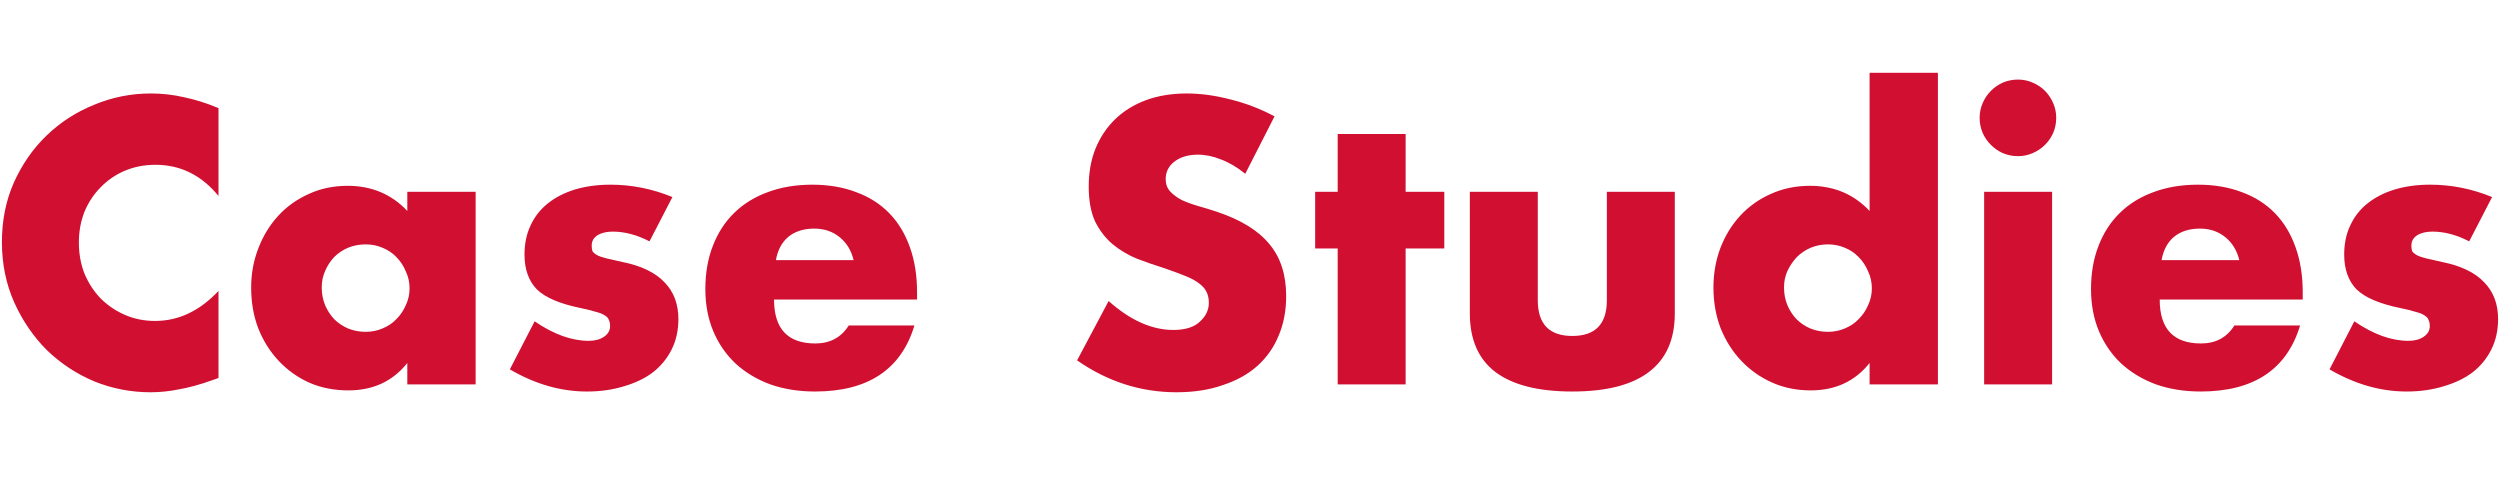
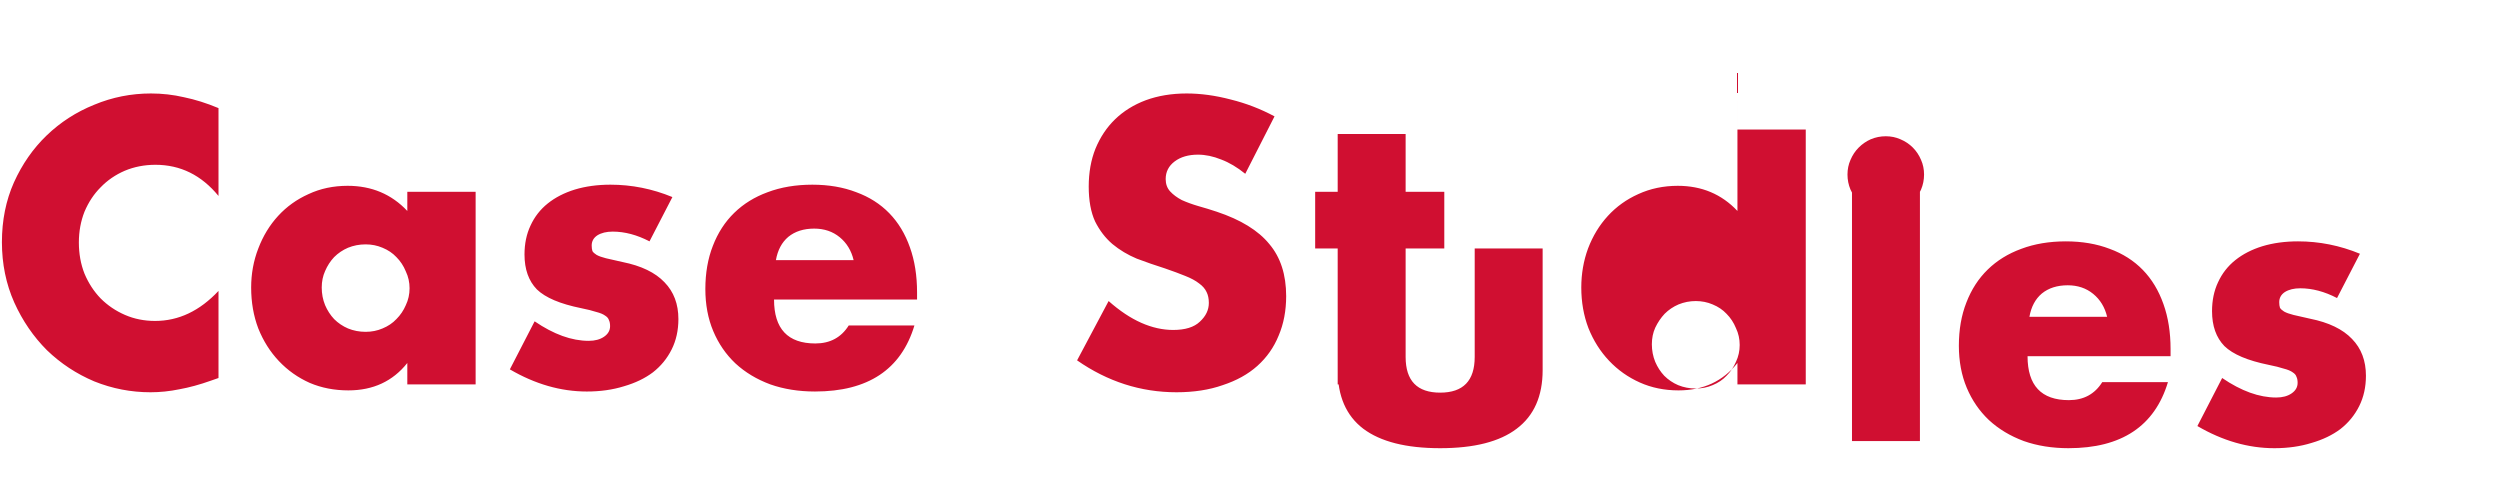
<svg xmlns="http://www.w3.org/2000/svg" width="333" height="64" viewBox="0 0 333 64" fill="#d00f31">
-   <path d="M29.104,26.1c-2.267-2.767-5.067-4.15-8.4-4.15-1.467,0-2.833,.267-4.1,.8-1.233,.533-2.3,1.267-3.2,2.2-.9,.9-1.617,1.983-2.15,3.25-.5,1.267-.75,2.633-.75,4.1,0,1.5,.25,2.883,.75,4.15,.533,1.267,1.25,2.367,2.15,3.3,.933,.933,2.017,1.667,3.25,2.2,1.233,.533,2.567,.8,4,.8,3.133,0,5.95-1.333,8.45-4v11.6l-1,.35c-1.5,.533-2.9,.917-4.2,1.15-1.3,.267-2.583,.4-3.85,.4-2.6,0-5.1-.483-7.5-1.45-2.367-1-4.467-2.383-6.3-4.15-1.8-1.8-3.25-3.917-4.35-6.35-1.1-2.467-1.65-5.15-1.65-8.05s.533-5.55,1.6-7.95c1.1-2.433,2.55-4.517,4.35-6.25,1.833-1.767,3.95-3.133,6.35-4.1,2.4-1,4.917-1.5,7.55-1.5,1.5,0,2.967,.167,4.4,.5,1.467,.3,3,.783,4.6,1.45v11.7Zm13.75,12.2c0,.833,.15,1.617,.45,2.35,.3,.7,.7,1.317,1.2,1.85,.533,.533,1.15,.95,1.85,1.25,.733,.3,1.517,.45,2.35,.45,.8,0,1.55-.15,2.25-.45,.733-.3,1.35-.717,1.85-1.25,.533-.533,.95-1.15,1.25-1.85,.333-.7,.5-1.45,.5-2.25s-.167-1.55-.5-2.25c-.3-.733-.717-1.367-1.25-1.9-.5-.533-1.117-.95-1.85-1.25-.7-.3-1.45-.45-2.25-.45-.833,0-1.617,.15-2.35,.45-.7,.3-1.317,.717-1.85,1.25-.5,.533-.9,1.15-1.2,1.85-.3,.667-.45,1.4-.45,2.2Zm11.4-12.75h9.1v25.65h-9.1v-2.85c-1.933,2.433-4.55,3.65-7.85,3.65-1.867,0-3.583-.333-5.15-1-1.567-.7-2.933-1.667-4.1-2.9-1.167-1.233-2.083-2.683-2.75-4.35-.633-1.667-.95-3.483-.95-5.45,0-1.833,.317-3.567,.95-5.2,.633-1.667,1.517-3.117,2.65-4.35,1.133-1.233,2.483-2.2,4.05-2.9,1.567-.733,3.3-1.1,5.2-1.1,3.2,0,5.85,1.117,7.95,3.35v-2.55Zm32.259,6.6c-1.667-.867-3.3-1.3-4.9-1.3-.833,0-1.517,.167-2.05,.5-.5,.333-.75,.783-.75,1.35,0,.3,.033,.55,.1,.75,.1,.167,.283,.333,.55,.5,.3,.167,.717,.317,1.25,.45,.567,.133,1.3,.3,2.2,.5,2.5,.5,4.367,1.4,5.6,2.7,1.233,1.267,1.85,2.9,1.85,4.9,0,1.5-.3,2.85-.9,4.05-.6,1.2-1.433,2.217-2.5,3.05-1.067,.8-2.35,1.417-3.85,1.85-1.5,.467-3.15,.7-4.95,.7-3.467,0-6.883-.983-10.25-2.95l3.3-6.4c2.533,1.733,4.933,2.6,7.2,2.6,.833,0,1.517-.183,2.05-.55,.533-.367,.8-.833,.8-1.4,0-.333-.05-.6-.15-.8-.067-.233-.233-.433-.5-.6-.267-.2-.667-.367-1.2-.5-.5-.167-1.167-.333-2-.5-2.8-.567-4.767-1.4-5.9-2.5-1.1-1.133-1.65-2.683-1.65-4.65,0-1.433,.267-2.717,.8-3.85,.533-1.167,1.3-2.15,2.3-2.95,1-.8,2.2-1.417,3.6-1.85,1.433-.433,3.017-.65,4.75-.65,2.833,0,5.583,.55,8.25,1.65l-3.05,5.9Zm27.189,2.5c-.3-1.267-.916-2.283-1.85-3.05-.933-.767-2.066-1.15-3.4-1.15-1.4,0-2.55,.367-3.45,1.1-.866,.733-1.416,1.767-1.65,3.1h10.35Zm-10.6,5.25c0,3.9,1.834,5.85,5.5,5.85,1.967,0,3.45-.8,4.45-2.4h8.75c-1.766,5.867-6.183,8.8-13.25,8.8-2.166,0-4.15-.317-5.95-.95-1.8-.667-3.35-1.6-4.65-2.8-1.267-1.2-2.25-2.633-2.95-4.3-.7-1.667-1.05-3.533-1.05-5.6,0-2.133,.333-4.05,1-5.75,.667-1.733,1.617-3.2,2.85-4.4,1.233-1.2,2.717-2.117,4.45-2.75,1.767-.667,3.75-1,5.95-1,2.167,0,4.117,.333,5.85,1,1.734,.633,3.2,1.567,4.4,2.8,1.2,1.233,2.117,2.75,2.75,4.55,.634,1.767,.95,3.767,.95,6v.95h-19.05Zm62.766-16.75c-1.067-.867-2.134-1.5-3.2-1.9-1.067-.433-2.1-.65-3.1-.65-1.267,0-2.3,.3-3.1,.9-.8,.6-1.2,1.383-1.2,2.35,0,.667,.2,1.217,.6,1.65,.4,.433,.916,.817,1.55,1.15,.666,.3,1.4,.567,2.2,.8,.833,.233,1.65,.483,2.45,.75,3.2,1.067,5.533,2.5,7,4.3,1.5,1.767,2.25,4.083,2.25,6.95,0,1.933-.334,3.683-1,5.25-.634,1.567-1.584,2.917-2.85,4.05-1.234,1.1-2.767,1.95-4.6,2.55-1.8,.633-3.85,.95-6.15,.95-4.767,0-9.184-1.417-13.25-4.25l4.2-7.9c1.466,1.3,2.916,2.267,4.35,2.9,1.433,.633,2.85,.95,4.25,.95,1.6,0,2.783-.367,3.55-1.1,.8-.733,1.2-1.567,1.2-2.5,0-.567-.1-1.05-.3-1.45-.2-.433-.534-.817-1-1.15-.467-.367-1.084-.7-1.85-1-.734-.3-1.634-.633-2.7-1-1.267-.4-2.517-.833-3.75-1.3-1.2-.5-2.284-1.15-3.25-1.95-.934-.8-1.7-1.8-2.3-3-.567-1.233-.85-2.783-.85-4.65s.3-3.55,.9-5.05c.633-1.533,1.5-2.833,2.6-3.9,1.133-1.1,2.5-1.95,4.1-2.55,1.633-.6,3.45-.9,5.45-.9,1.866,0,3.816,.267,5.85,.8,2.033,.5,3.983,1.25,5.85,2.25l-3.9,7.65Zm21.362,9.95v18.1h-9.05v-18.1h-3v-7.55h3v-7.7h9.05v7.7h5.15v7.55h-5.15Zm17.603-7.55v14.45c0,3.167,1.533,4.75,4.6,4.75s4.6-1.583,4.6-4.75v-14.45h9.05v16.2c0,3.467-1.15,6.067-3.45,7.8-2.267,1.733-5.667,2.6-10.2,2.6s-7.95-.867-10.25-2.6c-2.267-1.733-3.4-4.333-3.4-7.8V25.55h9.05Zm32.797,12.75c0,.833,.15,1.617,.45,2.35,.3,.7,.7,1.317,1.2,1.85,.533,.533,1.15,.95,1.85,1.25,.733,.3,1.516,.45,2.35,.45,.8,0,1.55-.15,2.25-.45,.733-.3,1.35-.717,1.85-1.25,.533-.533,.95-1.15,1.25-1.85,.333-.7,.5-1.45,.5-2.25s-.167-1.55-.5-2.25c-.3-.733-.717-1.367-1.25-1.9-.5-.533-1.117-.95-1.85-1.25-.7-.3-1.45-.45-2.25-.45s-1.567,.15-2.3,.45c-.7,.3-1.317,.717-1.85,1.25-.5,.533-.917,1.15-1.25,1.85-.3,.667-.45,1.4-.45,2.2Zm11.4-28.6h9.1V51.2h-9.1v-2.85c-1.934,2.433-4.55,3.65-7.85,3.65-1.867,0-3.584-.35-5.15-1.05-1.567-.7-2.934-1.667-4.1-2.9-1.167-1.233-2.084-2.683-2.75-4.35-.634-1.667-.95-3.467-.95-5.4,0-1.833,.3-3.567,.9-5.2,.633-1.667,1.516-3.117,2.65-4.35,1.133-1.233,2.483-2.2,4.05-2.9,1.6-.733,3.35-1.1,5.25-1.1,3.2,0,5.85,1.117,7.95,3.35V9.7Zm24.308,15.85v25.65h-9.05V25.55h9.05Zm-9.65-9.85c0-.7,.134-1.35,.4-1.95,.267-.633,.634-1.183,1.1-1.65,.467-.467,1-.833,1.6-1.1,.634-.267,1.3-.4,2-.4s1.35,.133,1.95,.4c.634,.267,1.184,.633,1.65,1.1,.467,.467,.834,1.017,1.1,1.65,.267,.6,.4,1.25,.4,1.95s-.133,1.367-.4,2c-.266,.6-.633,1.133-1.1,1.6-.466,.467-1.016,.833-1.65,1.1-.6,.267-1.25,.4-1.95,.4s-1.366-.133-2-.4c-.6-.267-1.133-.633-1.6-1.1-.466-.467-.833-1-1.1-1.6-.266-.633-.4-1.3-.4-2Zm34.585,18.95c-.3-1.267-.917-2.283-1.85-3.05-.934-.767-2.067-1.15-3.4-1.15-1.4,0-2.55,.367-3.45,1.1-.867,.733-1.417,1.767-1.65,3.1h10.35Zm-10.6,5.25c0,3.9,1.833,5.85,5.5,5.85,1.966,0,3.45-.8,4.45-2.4h8.75c-1.767,5.867-6.184,8.8-13.25,8.8-2.167,0-4.15-.317-5.95-.95-1.8-.667-3.35-1.6-4.65-2.8-1.267-1.2-2.25-2.633-2.95-4.3-.7-1.667-1.05-3.533-1.05-5.6,0-2.133,.333-4.05,1-5.75,.666-1.733,1.616-3.2,2.85-4.4,1.233-1.2,2.716-2.117,4.45-2.75,1.766-.667,3.75-1,5.95-1,2.166,0,4.116,.333,5.85,1,1.733,.633,3.2,1.567,4.4,2.8,1.2,1.233,2.116,2.75,2.75,4.55,.633,1.767,.95,3.767,.95,6v.95h-19.05Zm41.223-7.75c-1.667-.867-3.3-1.3-4.9-1.3-.834,0-1.517,.167-2.05,.5-.5,.333-.75,.783-.75,1.35,0,.3,.033,.55,.1,.75,.1,.167,.283,.333,.55,.5,.3,.167,.716,.317,1.25,.45,.566,.133,1.3,.3,2.2,.5,2.5,.5,4.366,1.4,5.6,2.7,1.233,1.267,1.85,2.9,1.85,4.9,0,1.5-.3,2.85-.9,4.05-.6,1.2-1.434,2.217-2.5,3.05-1.067,.8-2.35,1.417-3.85,1.85-1.5,.467-3.15,.7-4.95,.7-3.467,0-6.884-.983-10.25-2.95l3.3-6.4c2.533,1.733,4.933,2.6,7.2,2.6,.833,0,1.516-.183,2.05-.55,.533-.367,.8-.833,.8-1.4,0-.333-.05-.6-.15-.8-.067-.233-.234-.433-.5-.6-.267-.2-.667-.367-1.2-.5-.5-.167-1.167-.333-2-.5-2.8-.567-4.767-1.4-5.9-2.5-1.1-1.133-1.65-2.683-1.65-4.65,0-1.433,.266-2.717,.8-3.85,.533-1.167,1.3-2.15,2.3-2.95,1-.8,2.2-1.417,3.6-1.85,1.433-.433,3.016-.65,4.75-.65,2.833,0,5.583,.55,8.25,1.65l-3.05,5.9Z" />
+   <path d="M29.104,26.1c-2.267-2.767-5.067-4.15-8.4-4.15-1.467,0-2.833,.267-4.1,.8-1.233,.533-2.3,1.267-3.2,2.2-.9,.9-1.617,1.983-2.15,3.25-.5,1.267-.75,2.633-.75,4.1,0,1.5,.25,2.883,.75,4.15,.533,1.267,1.25,2.367,2.15,3.3,.933,.933,2.017,1.667,3.25,2.2,1.233,.533,2.567,.8,4,.8,3.133,0,5.95-1.333,8.45-4v11.6l-1,.35c-1.5,.533-2.9,.917-4.2,1.15-1.3,.267-2.583,.4-3.85,.4-2.6,0-5.1-.483-7.5-1.45-2.367-1-4.467-2.383-6.3-4.15-1.8-1.8-3.25-3.917-4.35-6.35-1.1-2.467-1.65-5.15-1.65-8.05s.533-5.55,1.6-7.95c1.1-2.433,2.55-4.517,4.35-6.25,1.833-1.767,3.95-3.133,6.35-4.1,2.4-1,4.917-1.5,7.55-1.5,1.5,0,2.967,.167,4.4,.5,1.467,.3,3,.783,4.6,1.45v11.7Zm13.75,12.2c0,.833,.15,1.617,.45,2.35,.3,.7,.7,1.317,1.2,1.85,.533,.533,1.15,.95,1.85,1.25,.733,.3,1.517,.45,2.35,.45,.8,0,1.55-.15,2.25-.45,.733-.3,1.35-.717,1.85-1.25,.533-.533,.95-1.15,1.25-1.85,.333-.7,.5-1.45,.5-2.25s-.167-1.55-.5-2.25c-.3-.733-.717-1.367-1.25-1.9-.5-.533-1.117-.95-1.85-1.25-.7-.3-1.45-.45-2.25-.45-.833,0-1.617,.15-2.35,.45-.7,.3-1.317,.717-1.85,1.25-.5,.533-.9,1.15-1.2,1.85-.3,.667-.45,1.4-.45,2.2Zm11.4-12.75h9.1v25.65h-9.1v-2.85c-1.933,2.433-4.55,3.65-7.85,3.65-1.867,0-3.583-.333-5.15-1-1.567-.7-2.933-1.667-4.1-2.9-1.167-1.233-2.083-2.683-2.75-4.35-.633-1.667-.95-3.483-.95-5.45,0-1.833,.317-3.567,.95-5.2,.633-1.667,1.517-3.117,2.65-4.35,1.133-1.233,2.483-2.2,4.05-2.9,1.567-.733,3.3-1.1,5.2-1.1,3.2,0,5.85,1.117,7.95,3.35v-2.55Zm32.259,6.6c-1.667-.867-3.3-1.3-4.9-1.3-.833,0-1.517,.167-2.05,.5-.5,.333-.75,.783-.75,1.35,0,.3,.033,.55,.1,.75,.1,.167,.283,.333,.55,.5,.3,.167,.717,.317,1.25,.45,.567,.133,1.3,.3,2.2,.5,2.5,.5,4.367,1.4,5.6,2.7,1.233,1.267,1.85,2.9,1.85,4.9,0,1.5-.3,2.85-.9,4.05-.6,1.2-1.433,2.217-2.5,3.05-1.067,.8-2.35,1.417-3.85,1.85-1.5,.467-3.15,.7-4.95,.7-3.467,0-6.883-.983-10.25-2.95l3.3-6.4c2.533,1.733,4.933,2.6,7.2,2.6,.833,0,1.517-.183,2.05-.55,.533-.367,.8-.833,.8-1.4,0-.333-.05-.6-.15-.8-.067-.233-.233-.433-.5-.6-.267-.2-.667-.367-1.2-.5-.5-.167-1.167-.333-2-.5-2.8-.567-4.767-1.4-5.9-2.5-1.1-1.133-1.65-2.683-1.65-4.65,0-1.433,.267-2.717,.8-3.85,.533-1.167,1.3-2.15,2.3-2.95,1-.8,2.2-1.417,3.6-1.85,1.433-.433,3.017-.65,4.75-.65,2.833,0,5.583,.55,8.25,1.65l-3.05,5.9Zm27.189,2.5c-.3-1.267-.916-2.283-1.85-3.05-.933-.767-2.066-1.15-3.4-1.15-1.4,0-2.55,.367-3.45,1.1-.866,.733-1.416,1.767-1.65,3.1h10.35Zm-10.6,5.25c0,3.9,1.834,5.85,5.5,5.85,1.967,0,3.45-.8,4.45-2.4h8.75c-1.766,5.867-6.183,8.8-13.25,8.8-2.166,0-4.15-.317-5.95-.95-1.8-.667-3.35-1.6-4.65-2.8-1.267-1.2-2.25-2.633-2.95-4.3-.7-1.667-1.05-3.533-1.05-5.6,0-2.133,.333-4.05,1-5.75,.667-1.733,1.617-3.2,2.85-4.4,1.233-1.2,2.717-2.117,4.45-2.75,1.767-.667,3.75-1,5.95-1,2.167,0,4.117,.333,5.85,1,1.734,.633,3.2,1.567,4.4,2.8,1.2,1.233,2.117,2.75,2.75,4.55,.634,1.767,.95,3.767,.95,6v.95h-19.05Zm62.766-16.75c-1.067-.867-2.134-1.5-3.2-1.9-1.067-.433-2.1-.65-3.1-.65-1.267,0-2.3,.3-3.1,.9-.8,.6-1.2,1.383-1.2,2.35,0,.667,.2,1.217,.6,1.65,.4,.433,.916,.817,1.55,1.15,.666,.3,1.4,.567,2.2,.8,.833,.233,1.65,.483,2.45,.75,3.2,1.067,5.533,2.5,7,4.3,1.5,1.767,2.25,4.083,2.25,6.95,0,1.933-.334,3.683-1,5.25-.634,1.567-1.584,2.917-2.85,4.05-1.234,1.1-2.767,1.95-4.6,2.55-1.8,.633-3.85,.95-6.15,.95-4.767,0-9.184-1.417-13.25-4.25l4.2-7.9c1.466,1.3,2.916,2.267,4.35,2.9,1.433,.633,2.85,.95,4.25,.95,1.6,0,2.783-.367,3.55-1.1,.8-.733,1.2-1.567,1.2-2.5,0-.567-.1-1.05-.3-1.45-.2-.433-.534-.817-1-1.15-.467-.367-1.084-.7-1.85-1-.734-.3-1.634-.633-2.7-1-1.267-.4-2.517-.833-3.75-1.3-1.2-.5-2.284-1.15-3.25-1.95-.934-.8-1.7-1.8-2.3-3-.567-1.233-.85-2.783-.85-4.65s.3-3.55,.9-5.05c.633-1.533,1.5-2.833,2.6-3.9,1.133-1.1,2.5-1.95,4.1-2.55,1.633-.6,3.45-.9,5.45-.9,1.866,0,3.816,.267,5.85,.8,2.033,.5,3.983,1.25,5.85,2.25l-3.9,7.65Zm21.362,9.95v18.1h-9.05v-18.1h-3v-7.55h3v-7.7h9.05v7.7h5.15v7.55h-5.15Zv14.45c0,3.167,1.533,4.75,4.6,4.75s4.6-1.583,4.6-4.75v-14.45h9.05v16.2c0,3.467-1.15,6.067-3.45,7.8-2.267,1.733-5.667,2.6-10.2,2.6s-7.95-.867-10.25-2.6c-2.267-1.733-3.4-4.333-3.4-7.8V25.55h9.05Zm32.797,12.75c0,.833,.15,1.617,.45,2.35,.3,.7,.7,1.317,1.2,1.85,.533,.533,1.15,.95,1.85,1.25,.733,.3,1.516,.45,2.35,.45,.8,0,1.55-.15,2.25-.45,.733-.3,1.35-.717,1.85-1.25,.533-.533,.95-1.15,1.25-1.85,.333-.7,.5-1.45,.5-2.25s-.167-1.55-.5-2.25c-.3-.733-.717-1.367-1.25-1.9-.5-.533-1.117-.95-1.85-1.25-.7-.3-1.45-.45-2.25-.45s-1.567,.15-2.3,.45c-.7,.3-1.317,.717-1.85,1.25-.5,.533-.917,1.15-1.25,1.85-.3,.667-.45,1.4-.45,2.2Zm11.4-28.6h9.1V51.2h-9.1v-2.85c-1.934,2.433-4.55,3.65-7.85,3.65-1.867,0-3.584-.35-5.15-1.05-1.567-.7-2.934-1.667-4.1-2.9-1.167-1.233-2.084-2.683-2.75-4.35-.634-1.667-.95-3.467-.95-5.4,0-1.833,.3-3.567,.9-5.2,.633-1.667,1.516-3.117,2.65-4.35,1.133-1.233,2.483-2.2,4.05-2.9,1.6-.733,3.35-1.1,5.25-1.1,3.2,0,5.85,1.117,7.95,3.35V9.7Zm24.308,15.85v25.65h-9.05V25.55h9.05Zm-9.65-9.85c0-.7,.134-1.35,.4-1.95,.267-.633,.634-1.183,1.1-1.65,.467-.467,1-.833,1.6-1.1,.634-.267,1.3-.4,2-.4s1.35,.133,1.95,.4c.634,.267,1.184,.633,1.65,1.1,.467,.467,.834,1.017,1.1,1.65,.267,.6,.4,1.25,.4,1.95s-.133,1.367-.4,2c-.266,.6-.633,1.133-1.1,1.6-.466,.467-1.016,.833-1.65,1.1-.6,.267-1.25,.4-1.95,.4s-1.366-.133-2-.4c-.6-.267-1.133-.633-1.6-1.1-.466-.467-.833-1-1.1-1.6-.266-.633-.4-1.3-.4-2Zm34.585,18.95c-.3-1.267-.917-2.283-1.85-3.05-.934-.767-2.067-1.15-3.4-1.15-1.4,0-2.55,.367-3.45,1.1-.867,.733-1.417,1.767-1.65,3.1h10.35Zm-10.6,5.25c0,3.9,1.833,5.85,5.5,5.85,1.966,0,3.45-.8,4.45-2.4h8.75c-1.767,5.867-6.184,8.8-13.25,8.8-2.167,0-4.15-.317-5.95-.95-1.8-.667-3.35-1.6-4.65-2.8-1.267-1.2-2.25-2.633-2.95-4.3-.7-1.667-1.05-3.533-1.05-5.6,0-2.133,.333-4.05,1-5.75,.666-1.733,1.616-3.2,2.85-4.4,1.233-1.2,2.716-2.117,4.45-2.75,1.766-.667,3.75-1,5.95-1,2.166,0,4.116,.333,5.85,1,1.733,.633,3.2,1.567,4.4,2.8,1.2,1.233,2.116,2.75,2.75,4.55,.633,1.767,.95,3.767,.95,6v.95h-19.05Zm41.223-7.75c-1.667-.867-3.3-1.3-4.9-1.3-.834,0-1.517,.167-2.05,.5-.5,.333-.75,.783-.75,1.35,0,.3,.033,.55,.1,.75,.1,.167,.283,.333,.55,.5,.3,.167,.716,.317,1.25,.45,.566,.133,1.3,.3,2.2,.5,2.5,.5,4.366,1.4,5.6,2.7,1.233,1.267,1.85,2.9,1.85,4.9,0,1.5-.3,2.85-.9,4.05-.6,1.2-1.434,2.217-2.5,3.05-1.067,.8-2.35,1.417-3.85,1.85-1.5,.467-3.15,.7-4.95,.7-3.467,0-6.884-.983-10.25-2.95l3.3-6.4c2.533,1.733,4.933,2.6,7.2,2.6,.833,0,1.516-.183,2.05-.55,.533-.367,.8-.833,.8-1.4,0-.333-.05-.6-.15-.8-.067-.233-.234-.433-.5-.6-.267-.2-.667-.367-1.2-.5-.5-.167-1.167-.333-2-.5-2.8-.567-4.767-1.4-5.9-2.5-1.1-1.133-1.65-2.683-1.65-4.65,0-1.433,.266-2.717,.8-3.85,.533-1.167,1.3-2.15,2.3-2.95,1-.8,2.2-1.417,3.6-1.85,1.433-.433,3.016-.65,4.75-.65,2.833,0,5.583,.55,8.25,1.65l-3.05,5.9Z" />
</svg>